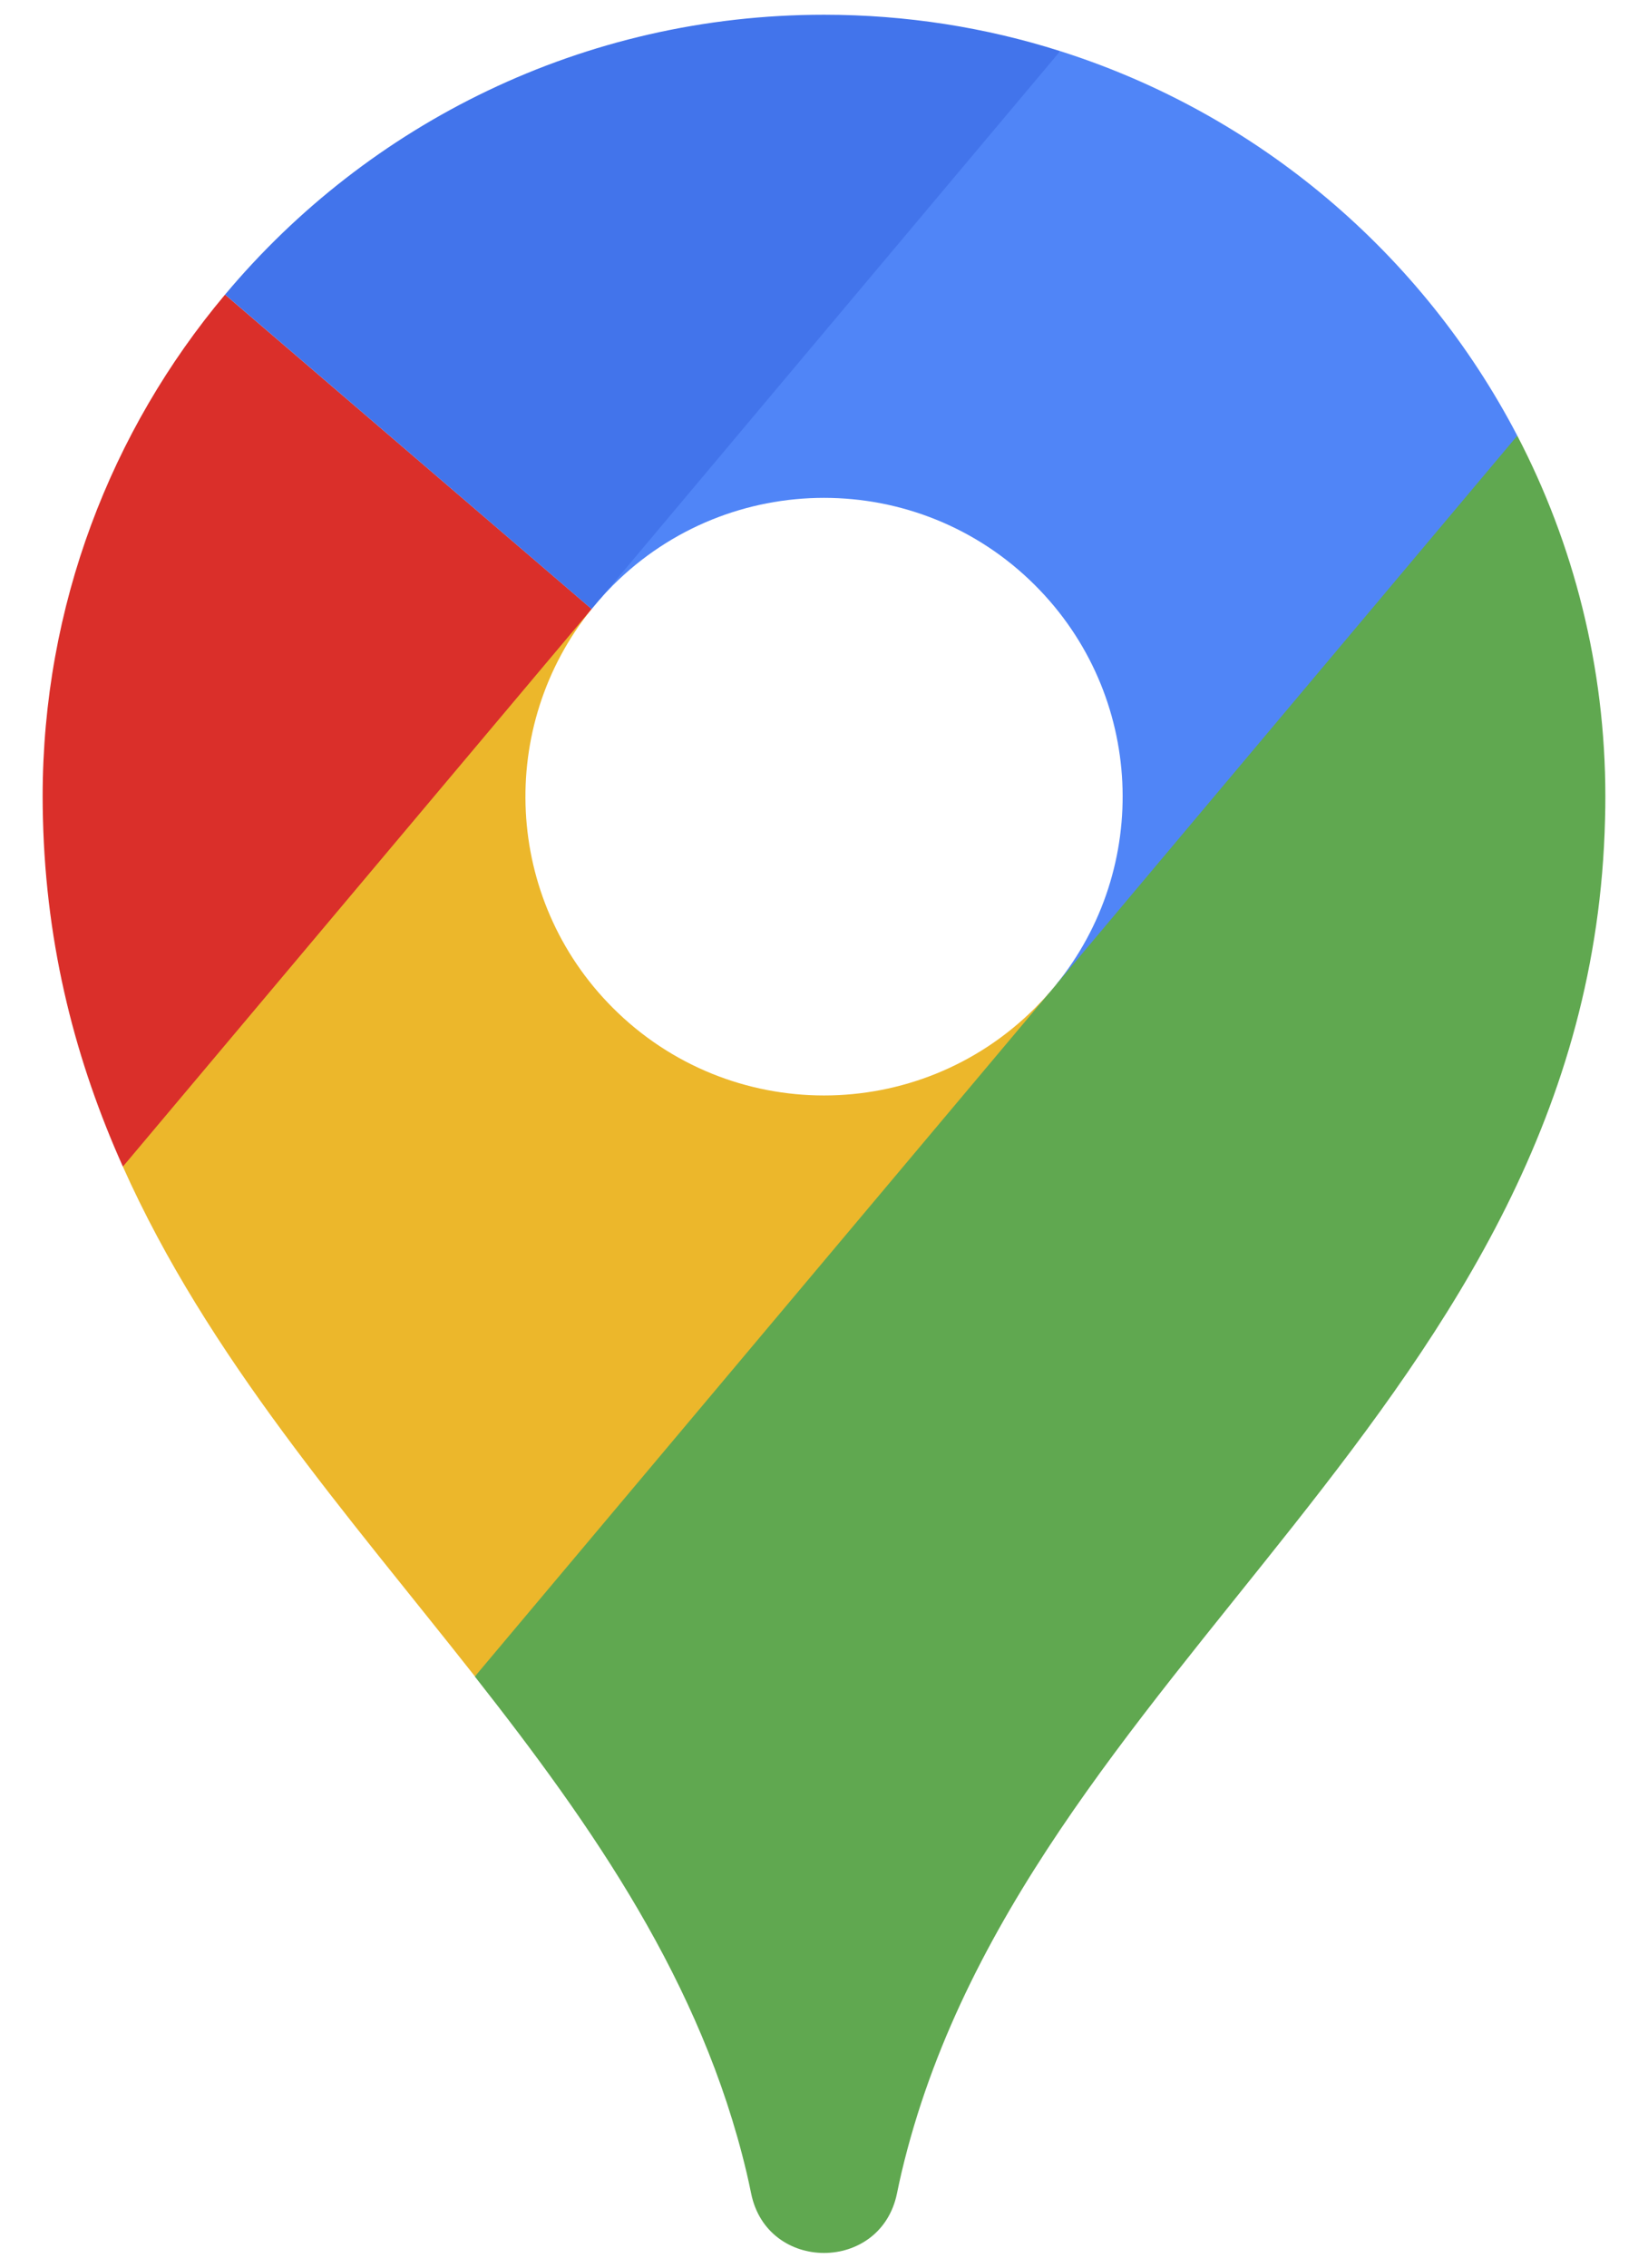
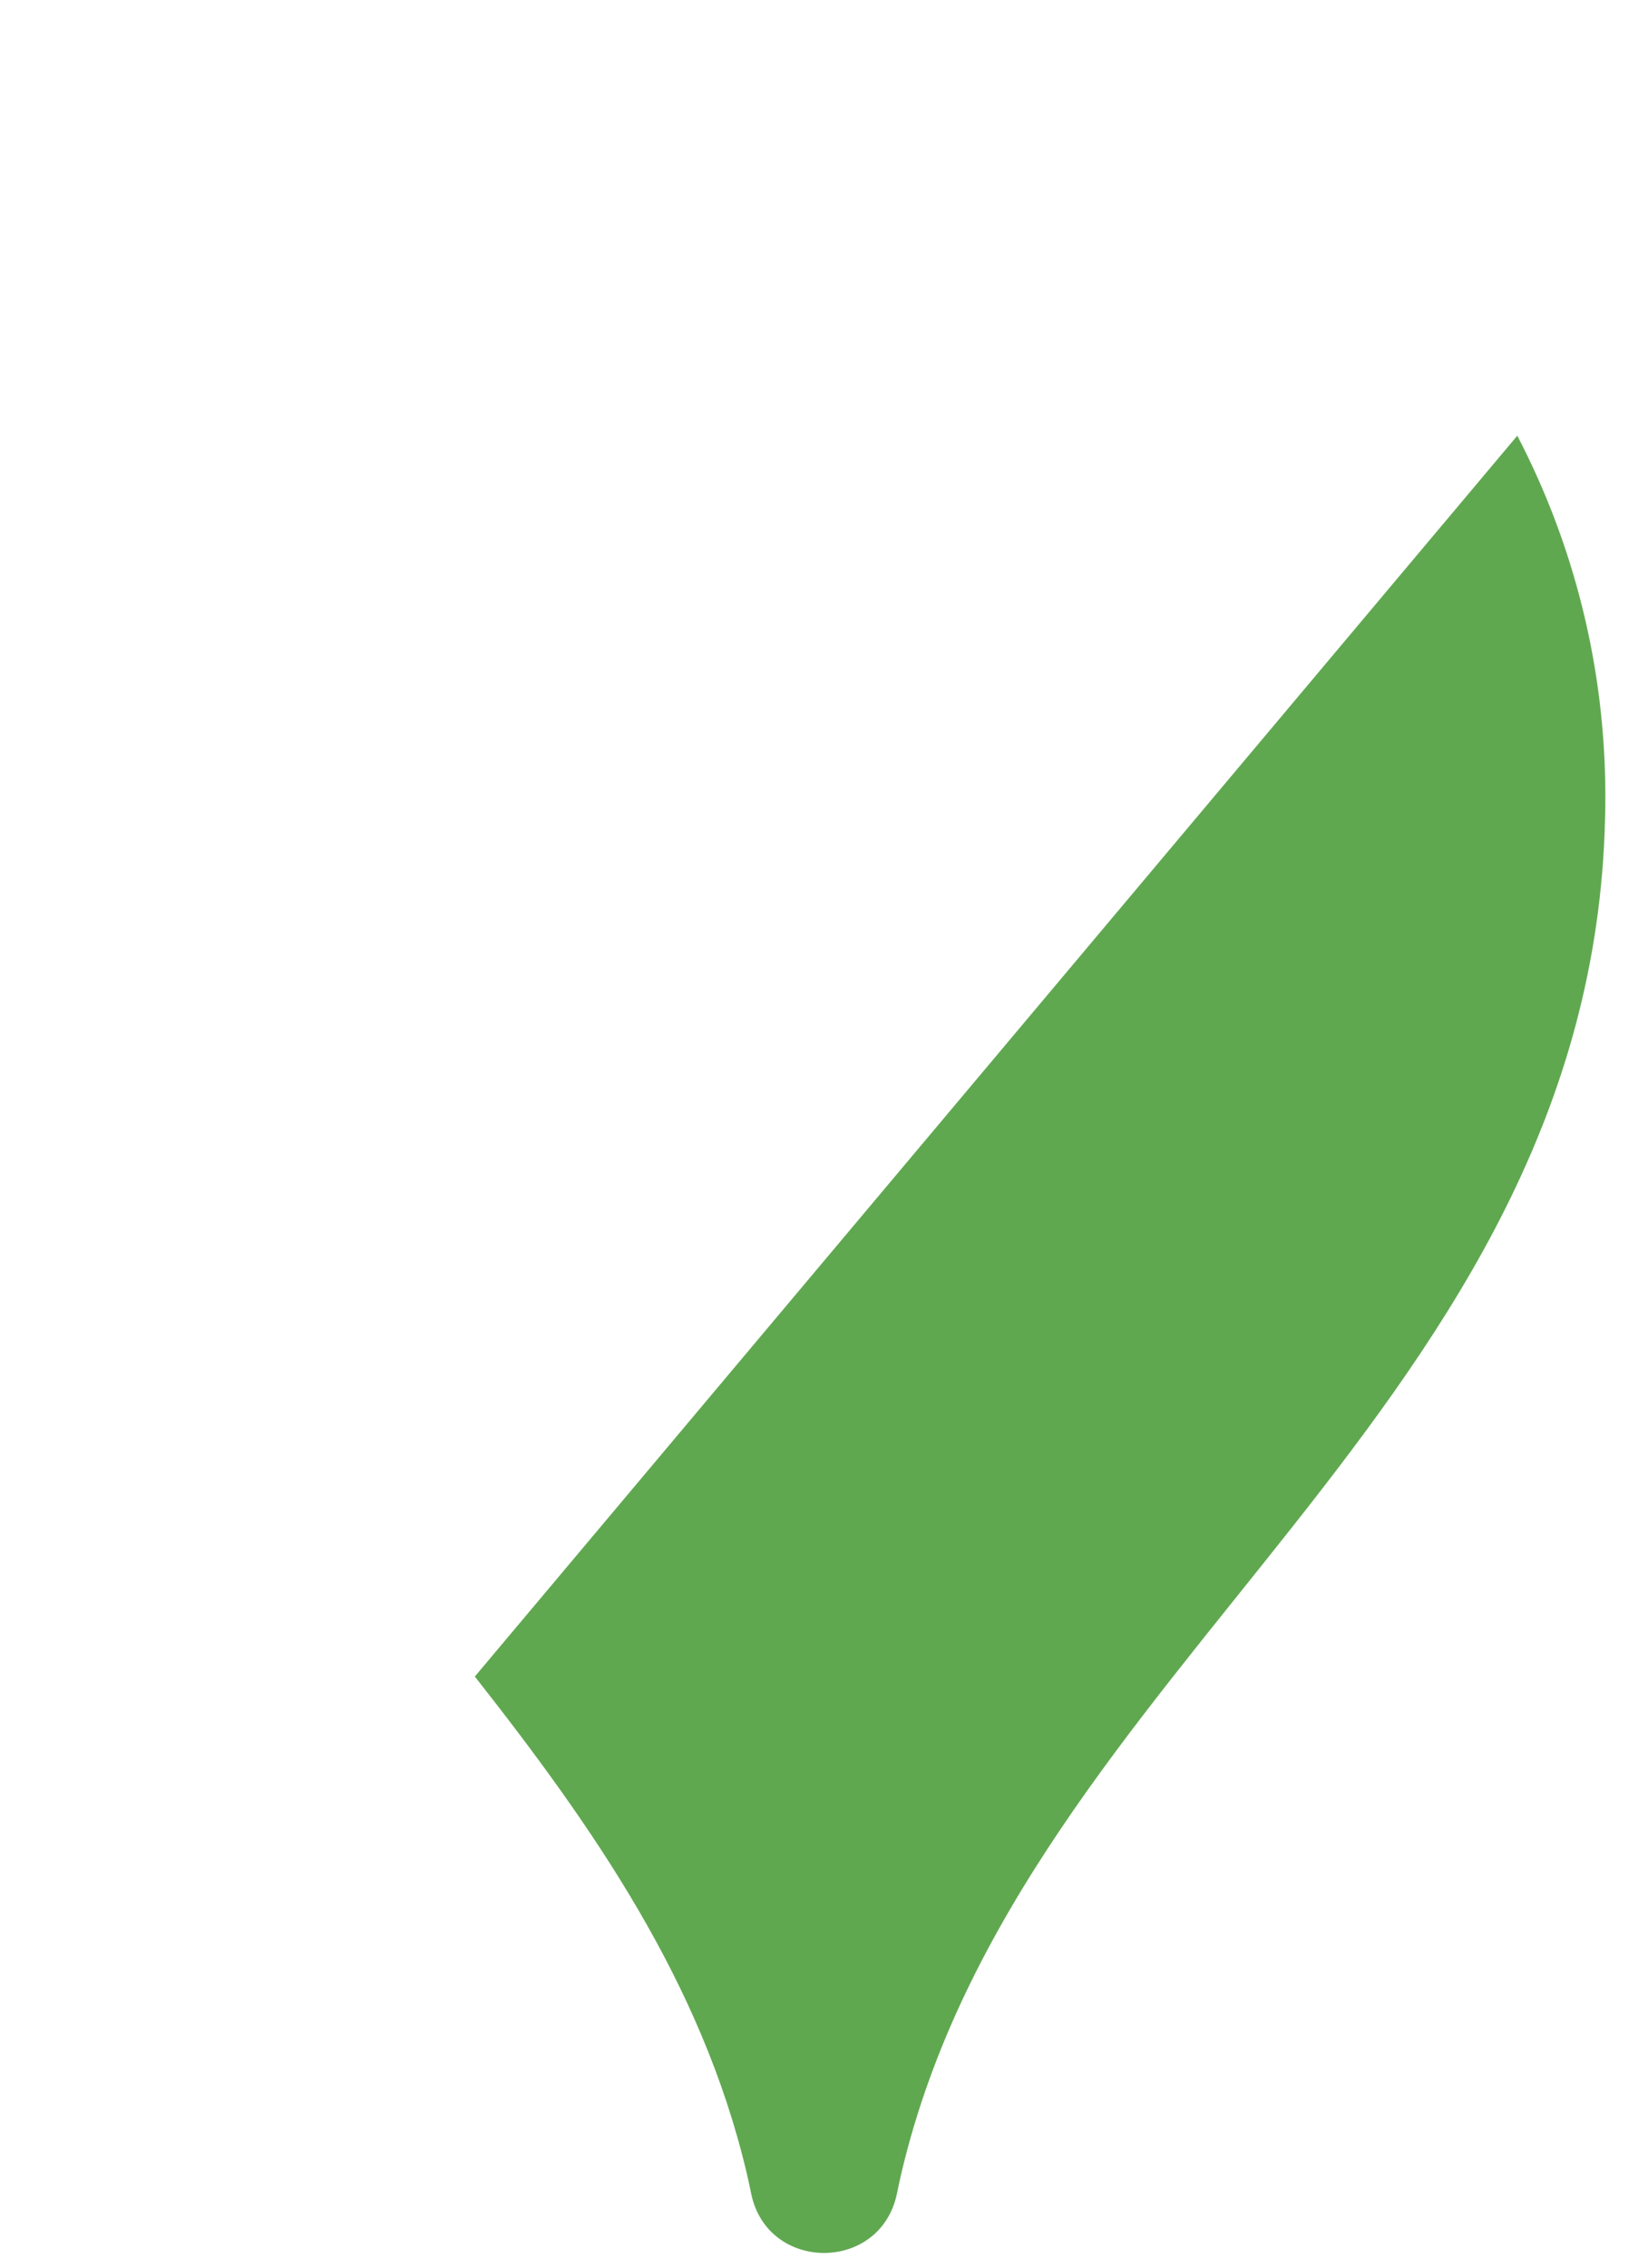
<svg xmlns="http://www.w3.org/2000/svg" width="16" height="22" viewBox="0 0 16 22" fill="none">
-   <path d="M10.197 9.621L7.943 12.948L4.611 16.264C3.371 14.689 2.018 13.163 1.193 11.318L2.989 8.566L5.744 5.908C4.823 7.046 4.892 8.72 5.95 9.778C7.082 10.911 8.918 10.911 10.05 9.778C10.101 9.727 10.15 9.675 10.197 9.621Z" fill="#ECB72B" />
-   <path d="M10.249 9.558C11.178 8.42 11.112 6.74 10.05 5.679C8.918 4.547 7.082 4.547 5.95 5.679C5.903 5.727 5.857 5.775 5.814 5.825L7.714 2.736L10.293 0.496C12.219 1.106 13.811 2.463 14.731 4.227L12.85 7.26L10.249 9.558Z" fill="#5085F7" />
-   <path d="M5.744 5.908L1.193 11.318C0.741 10.309 0.448 9.205 0.417 7.945C0.415 7.873 0.414 7.801 0.414 7.729C0.414 5.875 1.079 4.175 2.185 2.858L5.744 5.908Z" fill="#DA2F2A" />
-   <path d="M5.744 5.909L2.185 2.858C3.576 1.198 5.665 0.143 8 0.143C8.799 0.143 9.57 0.266 10.293 0.496L5.744 5.909Z" fill="#4274EB" />
  <path d="M15.586 7.729C15.586 6.466 15.277 5.275 14.731 4.227L4.61 16.265C5.76 17.727 6.811 19.233 7.248 21.076C7.262 21.135 7.277 21.204 7.293 21.282C7.451 22.049 8.549 22.049 8.708 21.282C8.724 21.204 8.739 21.135 8.753 21.076C9.917 16.161 15.445 13.649 15.583 7.945C15.585 7.873 15.586 7.801 15.586 7.729Z" fill="#60A850" />
</svg>